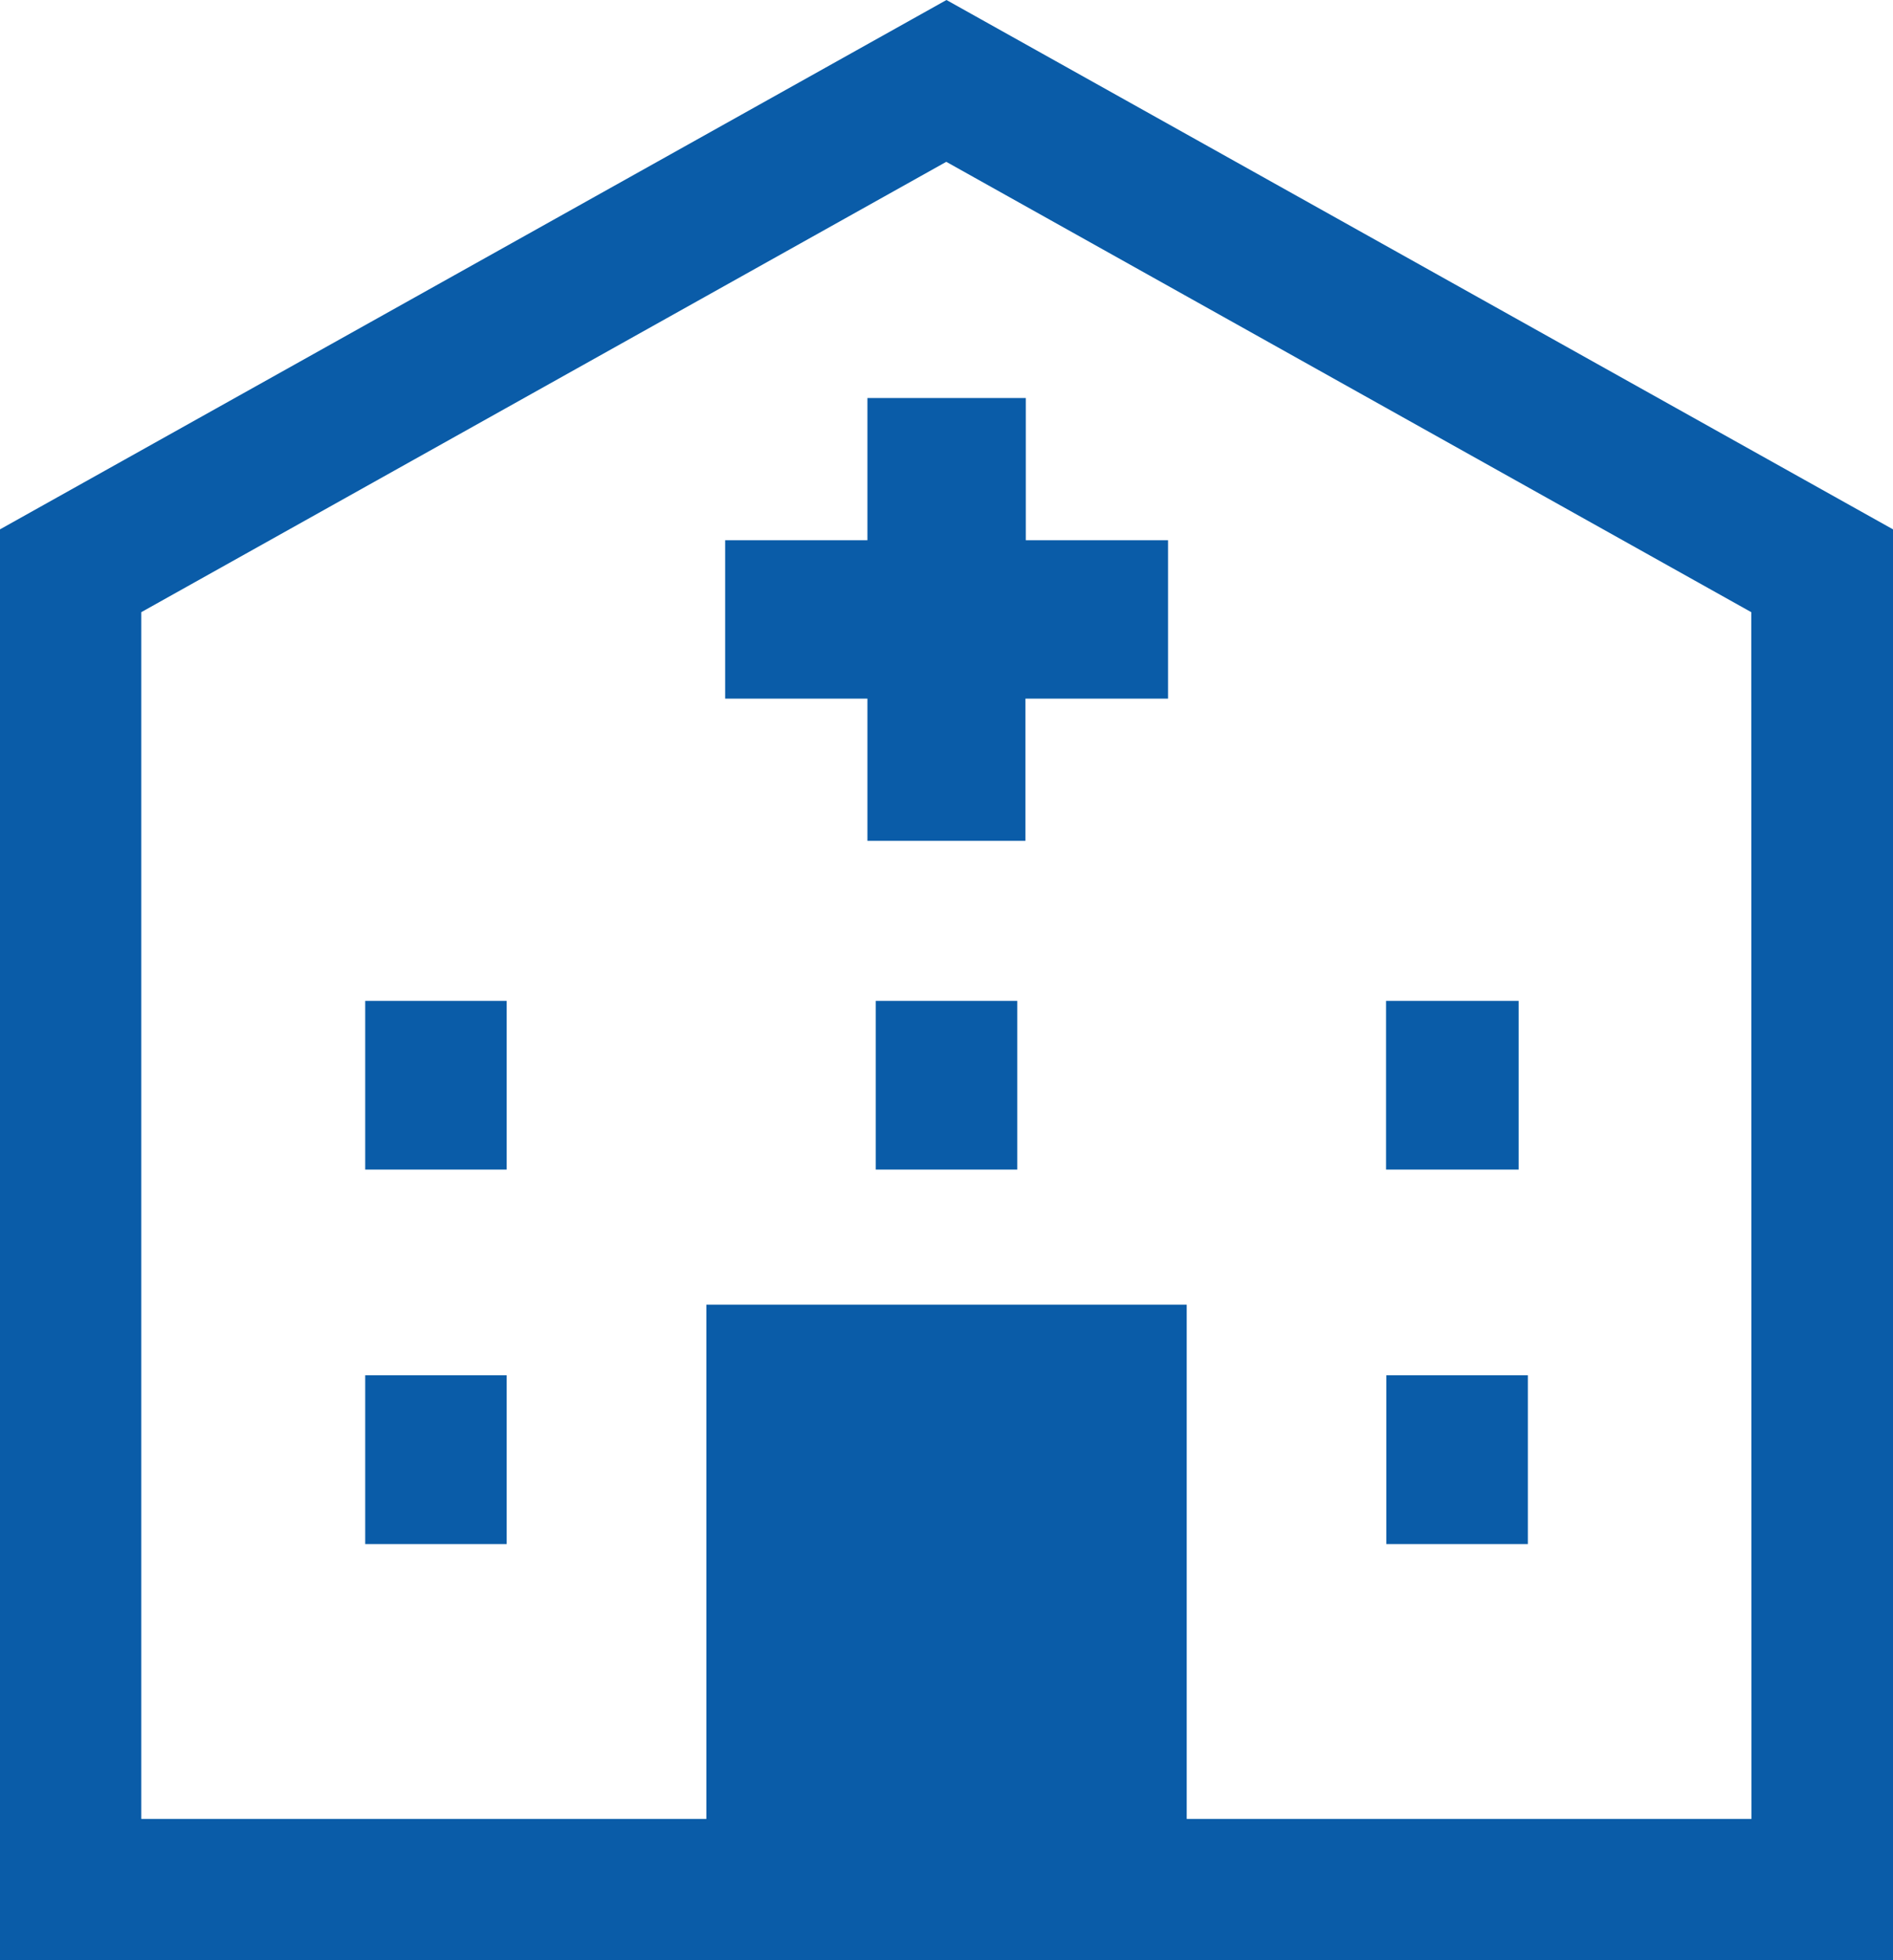
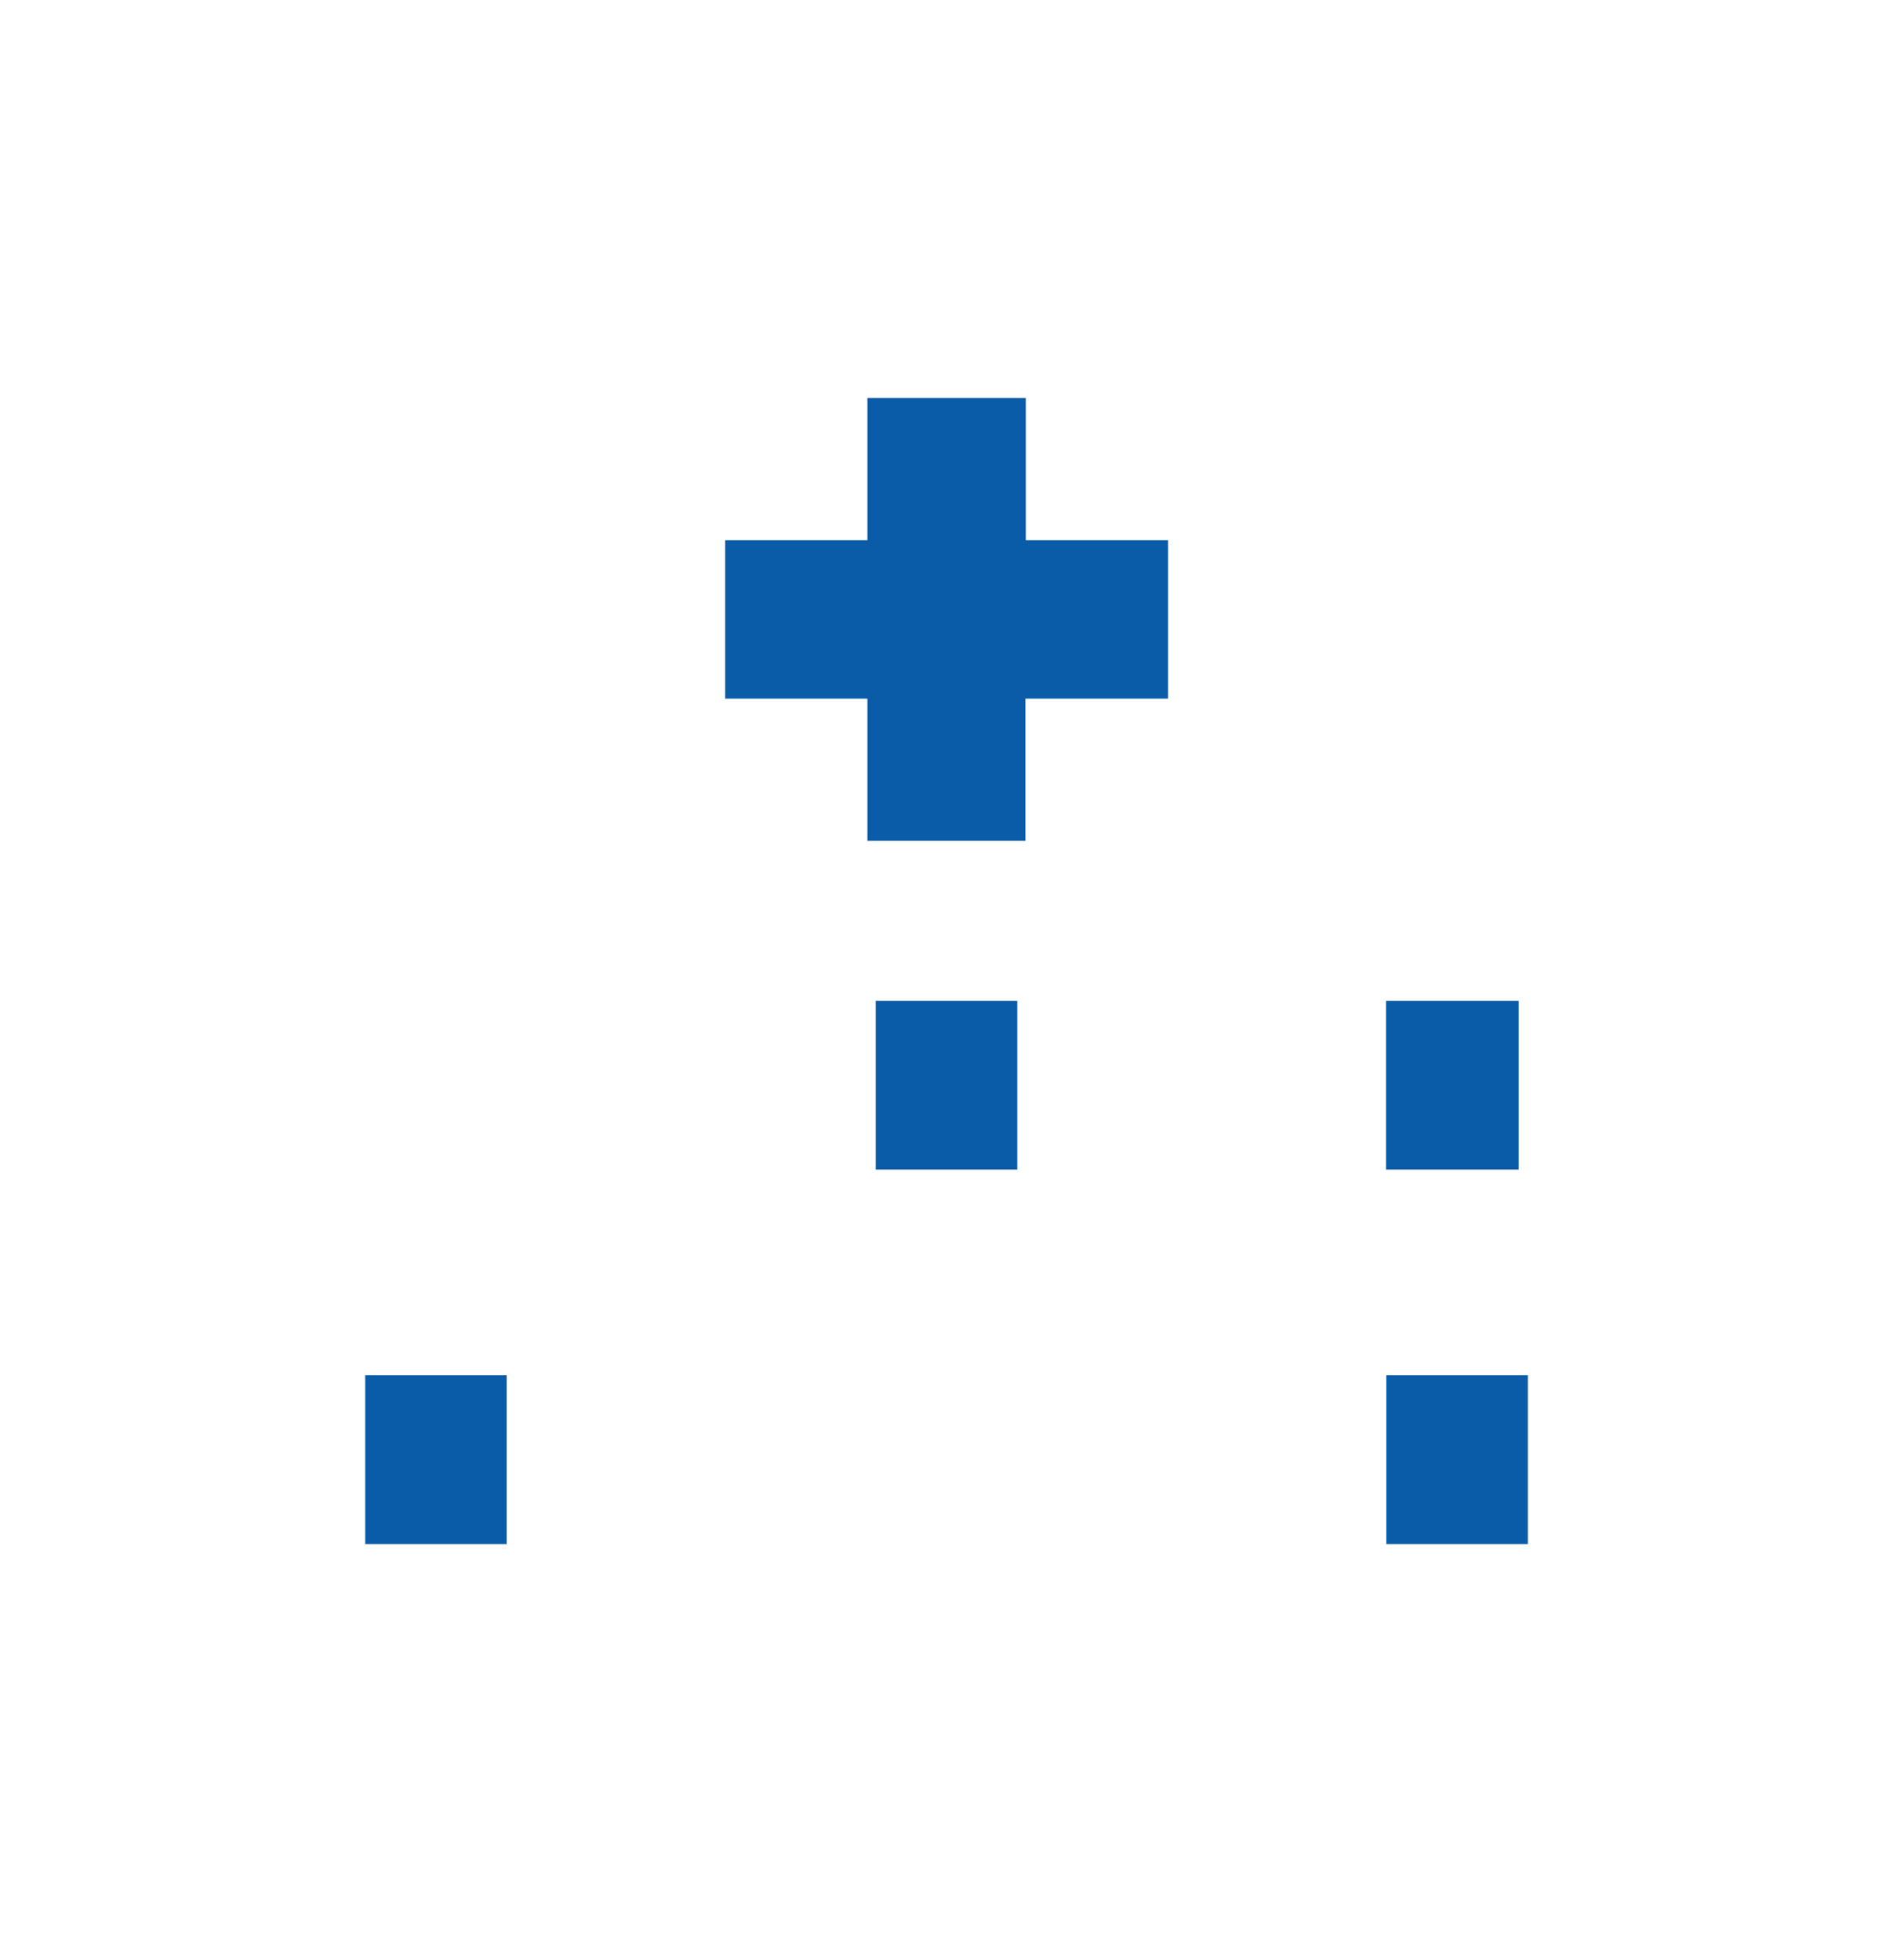
<svg xmlns="http://www.w3.org/2000/svg" id="病院のアイコン素材" width="28.689" height="29.702" viewBox="0 0 28.689 29.702">
-   <path id="パス_856" data-name="パス 856" d="M23.078,0l-.522.292L8.734,8.021V29.7H37.423V8.021Zm12.2,27.561H26.719V19.769h-7.28v7.792H10.875V9.276l12.2-6.824,12.2,6.824Z" transform="translate(-8.734)" fill="#0a5ca8" />
  <rect id="長方形_1656" data-name="長方形 1656" width="2.144" height="2.557" transform="translate(5.535 20.839)" fill="#0a5ca8" />
-   <rect id="長方形_1657" data-name="長方形 1657" width="2.144" height="2.556" transform="translate(5.535 15.166)" fill="#0a5ca8" />
  <rect id="長方形_1658" data-name="長方形 1658" width="2.145" height="2.556" transform="translate(13.272 15.166)" fill="#0a5ca8" />
  <path id="パス_857" data-name="パス 857" d="M200.344,103.969v2.155h-2.156v2.4h2.156v2.155h2.395v-2.155H204.9v-2.4h-2.156v-2.155Z" transform="translate(-187.198 -97.938)" fill="#0a5ca8" />
  <rect id="長方形_1659" data-name="長方形 1659" width="2.01" height="2.556" transform="translate(21.006 15.166)" fill="#0a5ca8" />
  <rect id="長方形_1660" data-name="長方形 1660" width="2.145" height="2.557" transform="translate(21.01 20.839)" fill="#0a5ca8" />
</svg>